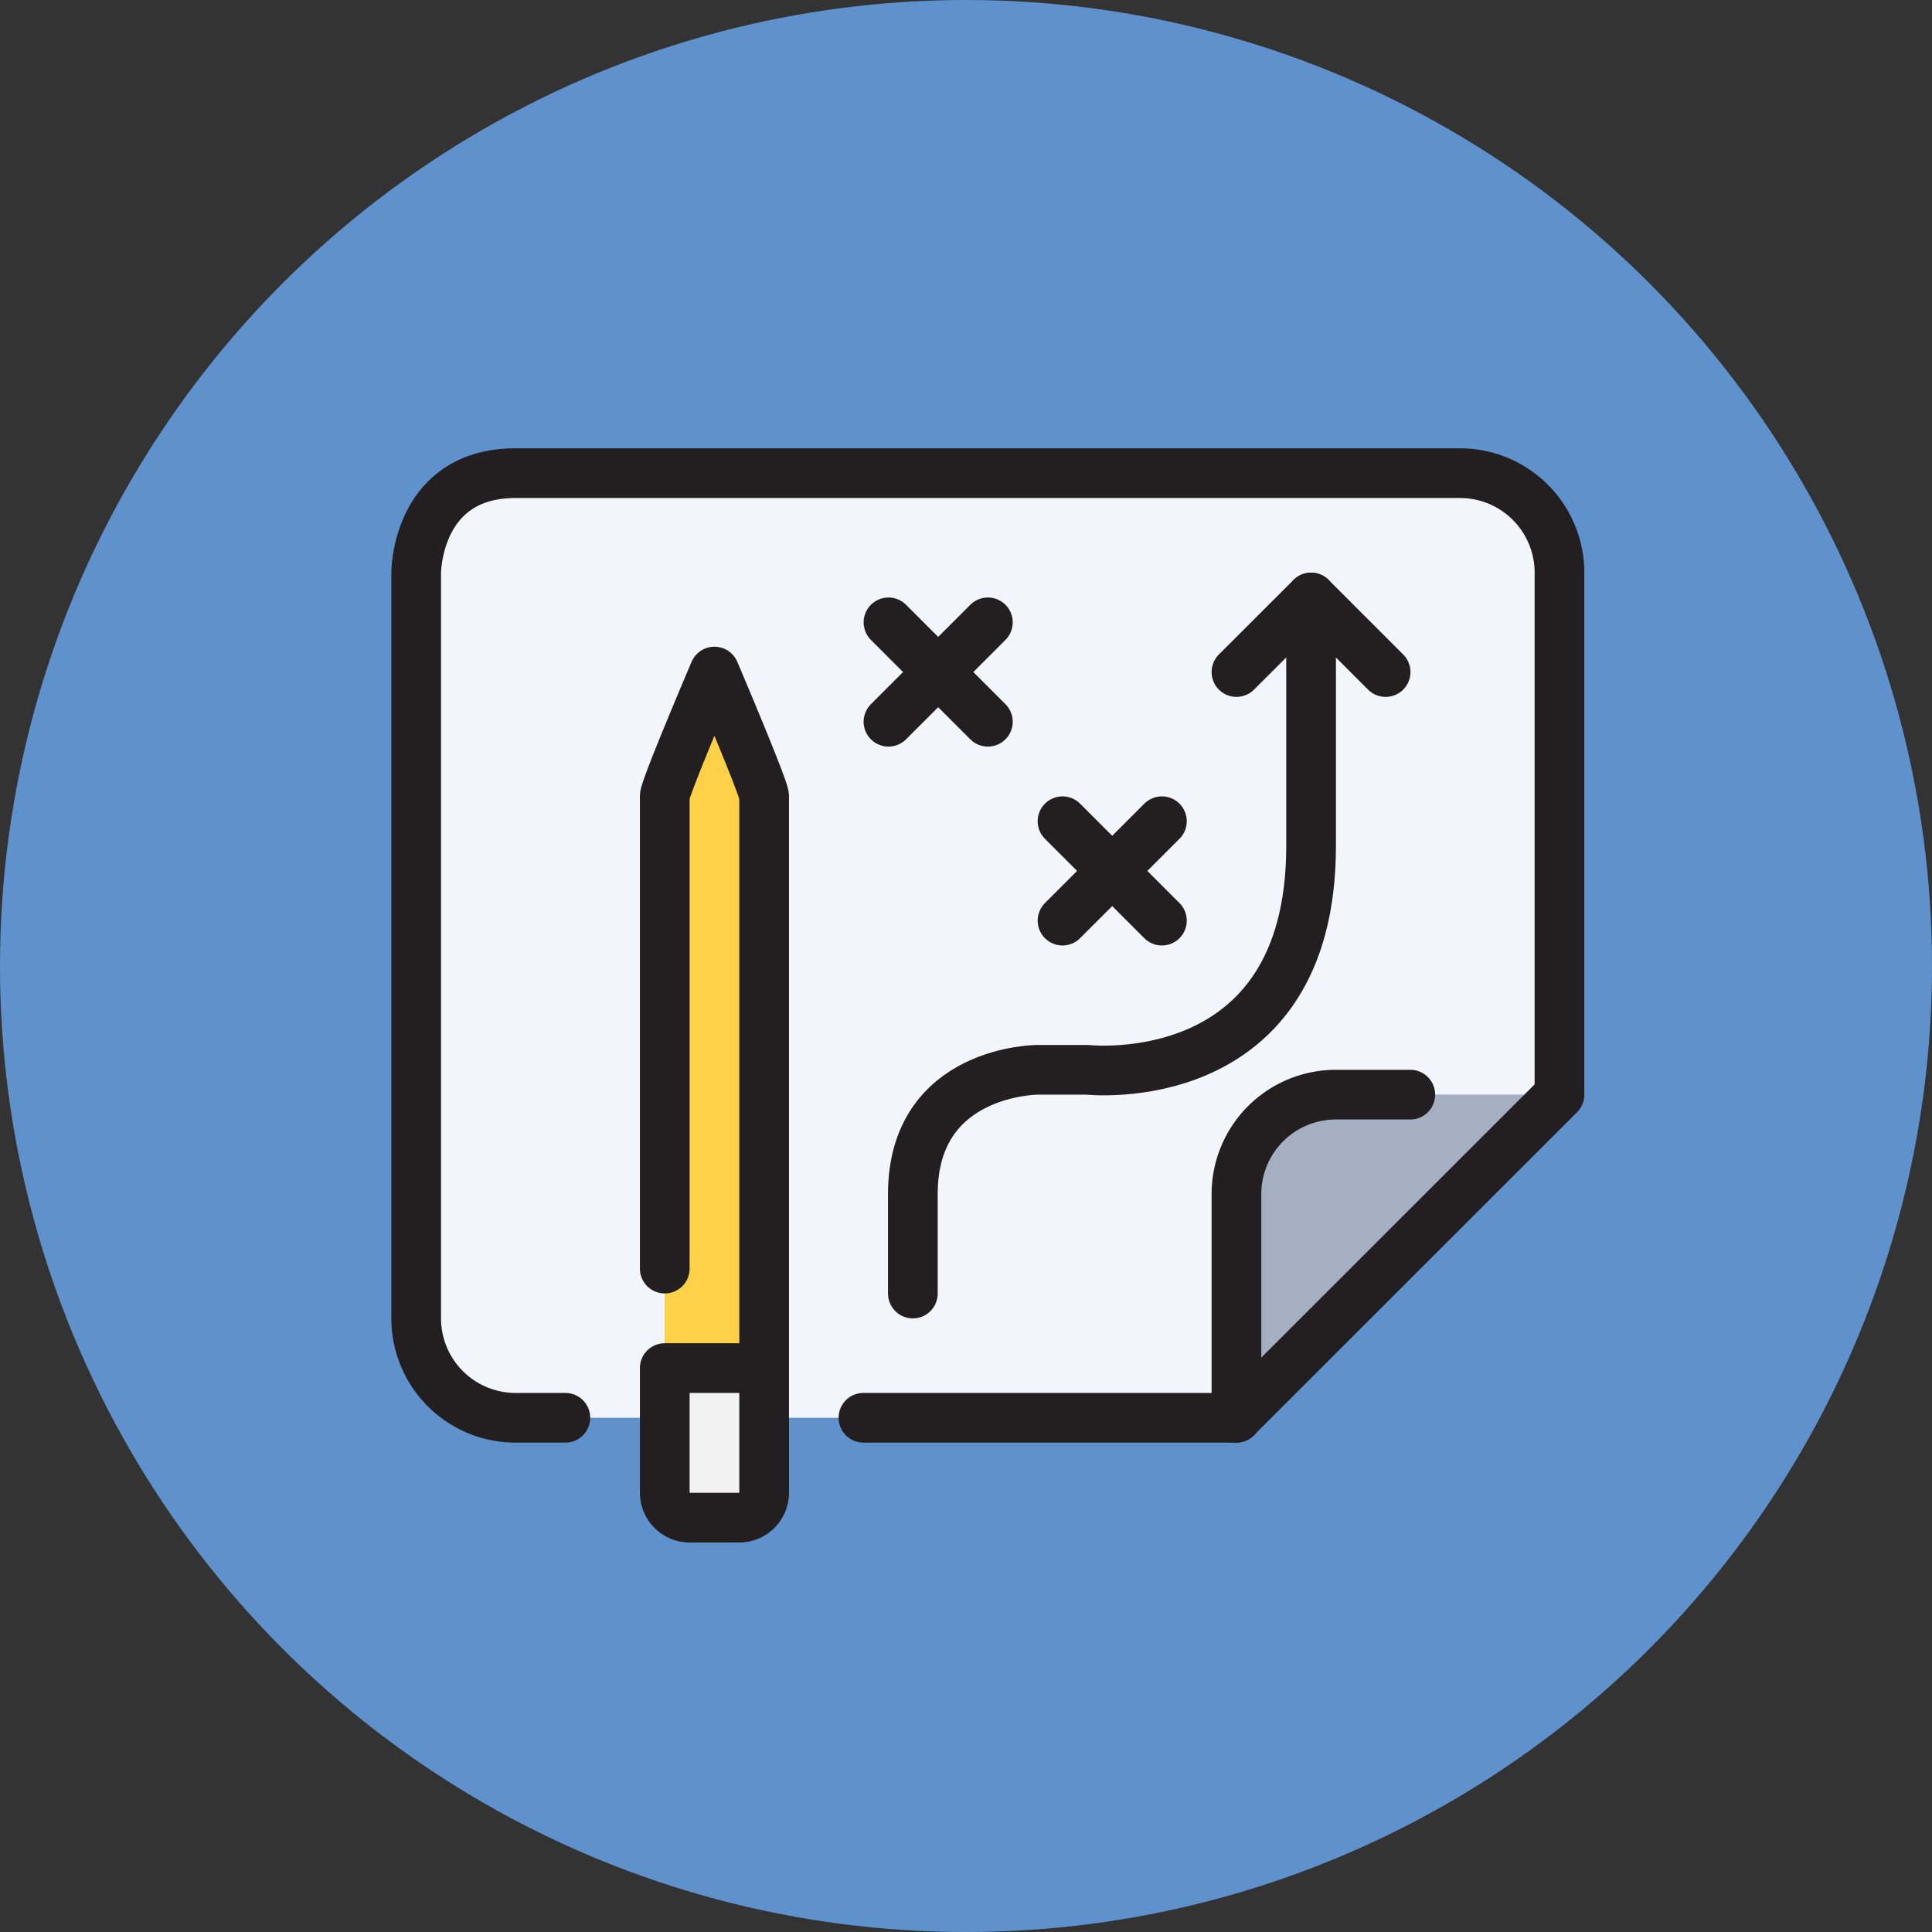
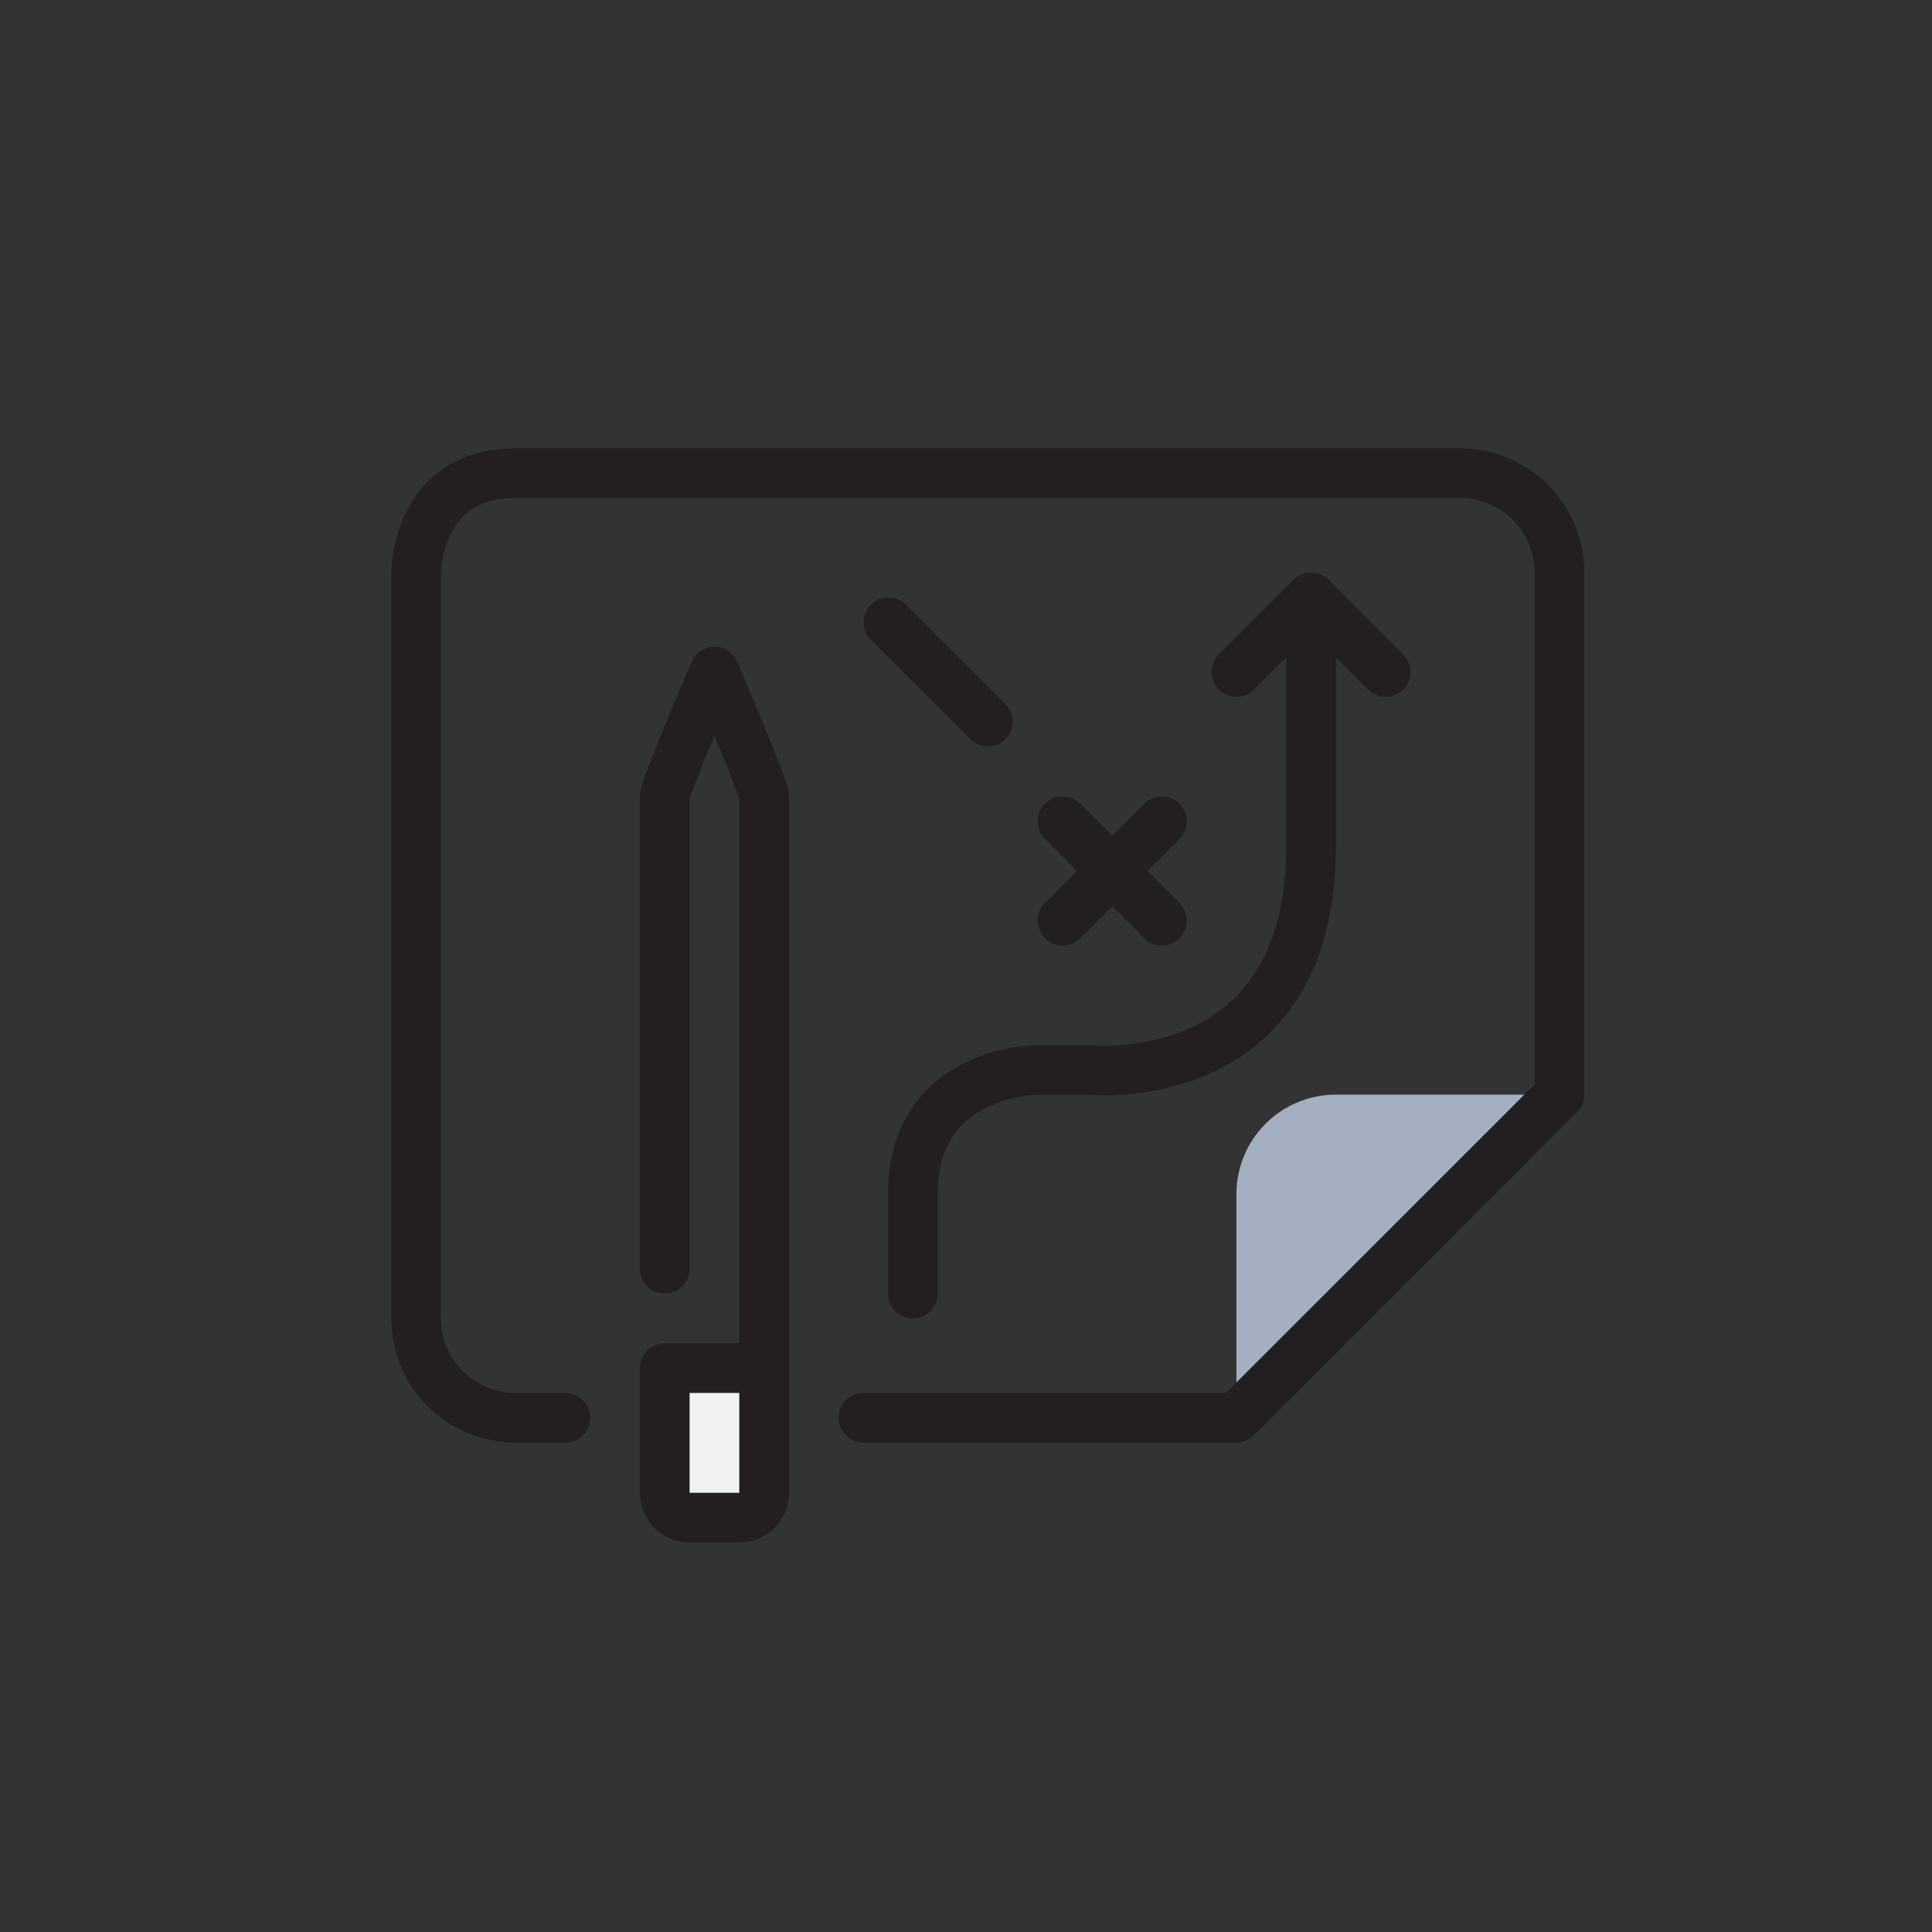
<svg xmlns="http://www.w3.org/2000/svg" id="Layer_6" data-name="Layer 6" viewBox="0 0 201.38 201.38">
  <rect x="0" y="0" width="201.38" height="201.38" fill="#333333" stroke="none" />
  <defs>
    <style>.cls-1{fill:#5f91cc;}.cls-2{fill:#a4b0c1;}.cls-3{fill:#f2f5fb;}.cls-4{fill:none;stroke:#231f20;stroke-linecap:round;stroke-linejoin:round;stroke-width:5.18px;}.cls-5{fill:#f2f2f2;}.cls-6{fill:#ffd149;}</style>
  </defs>
  <title>D3-Marketing3</title>
-   <circle class="cls-1" cx="100.69" cy="100.69" r="100.69" />
  <path class="cls-2" d="M162.57,114.1l-33.69,33.68V124.46a10.36,10.36,0,0,1,10.37-10.36h23.32Z" />
-   <path class="cls-3" d="M162.57,59.69V114.1H139.25a10.36,10.36,0,0,0-10.37,10.36v23.32H53.74a10.36,10.36,0,0,1-10.36-10.36V59.69s0-10.37,10.36-10.37H152.2A10.37,10.37,0,0,1,162.57,59.69Z" />
-   <path class="cls-4" d="M128.88,147.78V124.46a10.36,10.36,0,0,1,10.37-10.36H147" />
  <path class="cls-4" d="M90,147.78h38.86l33.69-33.68V59.69A10.37,10.37,0,0,0,152.2,49.32H53.74c-10.36,0-10.36,10.37-10.36,10.37v77.73a10.36,10.36,0,0,0,10.36,10.36h5.19" />
  <path class="cls-5" d="M79.65,142.6v13a2.6,2.6,0,0,1-2.59,2.59H71.88a2.6,2.6,0,0,1-2.59-2.59v-13Z" />
-   <path class="cls-6" d="M79.65,83V142.6H69.29V83c0-.83,5.18-13,5.18-13S79.65,82.18,79.65,83Z" />
  <path class="cls-4" d="M79.65,142.6v13a2.6,2.6,0,0,1-2.59,2.59H71.88a2.6,2.6,0,0,1-2.59-2.59v-13H79.65V83c0-.83-5.18-13-5.18-13s-5.18,12.13-5.18,13v49.23" />
  <path class="cls-4" d="M136.66,62.28V88.19c0,25.91-23.32,23.32-23.32,23.32h-5.19s-13,0-13,12.95v10.37" />
  <polyline class="cls-4" points="128.88 70.05 136.66 62.28 144.43 70.05" />
  <line class="cls-4" x1="110.75" y1="85.6" x2="121.11" y2="95.96" />
  <line class="cls-4" x1="121.11" y1="85.6" x2="110.75" y2="95.96" />
  <line class="cls-4" x1="92.61" y1="64.87" x2="102.97" y2="75.23" />
-   <line class="cls-4" x1="102.97" y1="64.87" x2="92.61" y2="75.23" />
</svg>